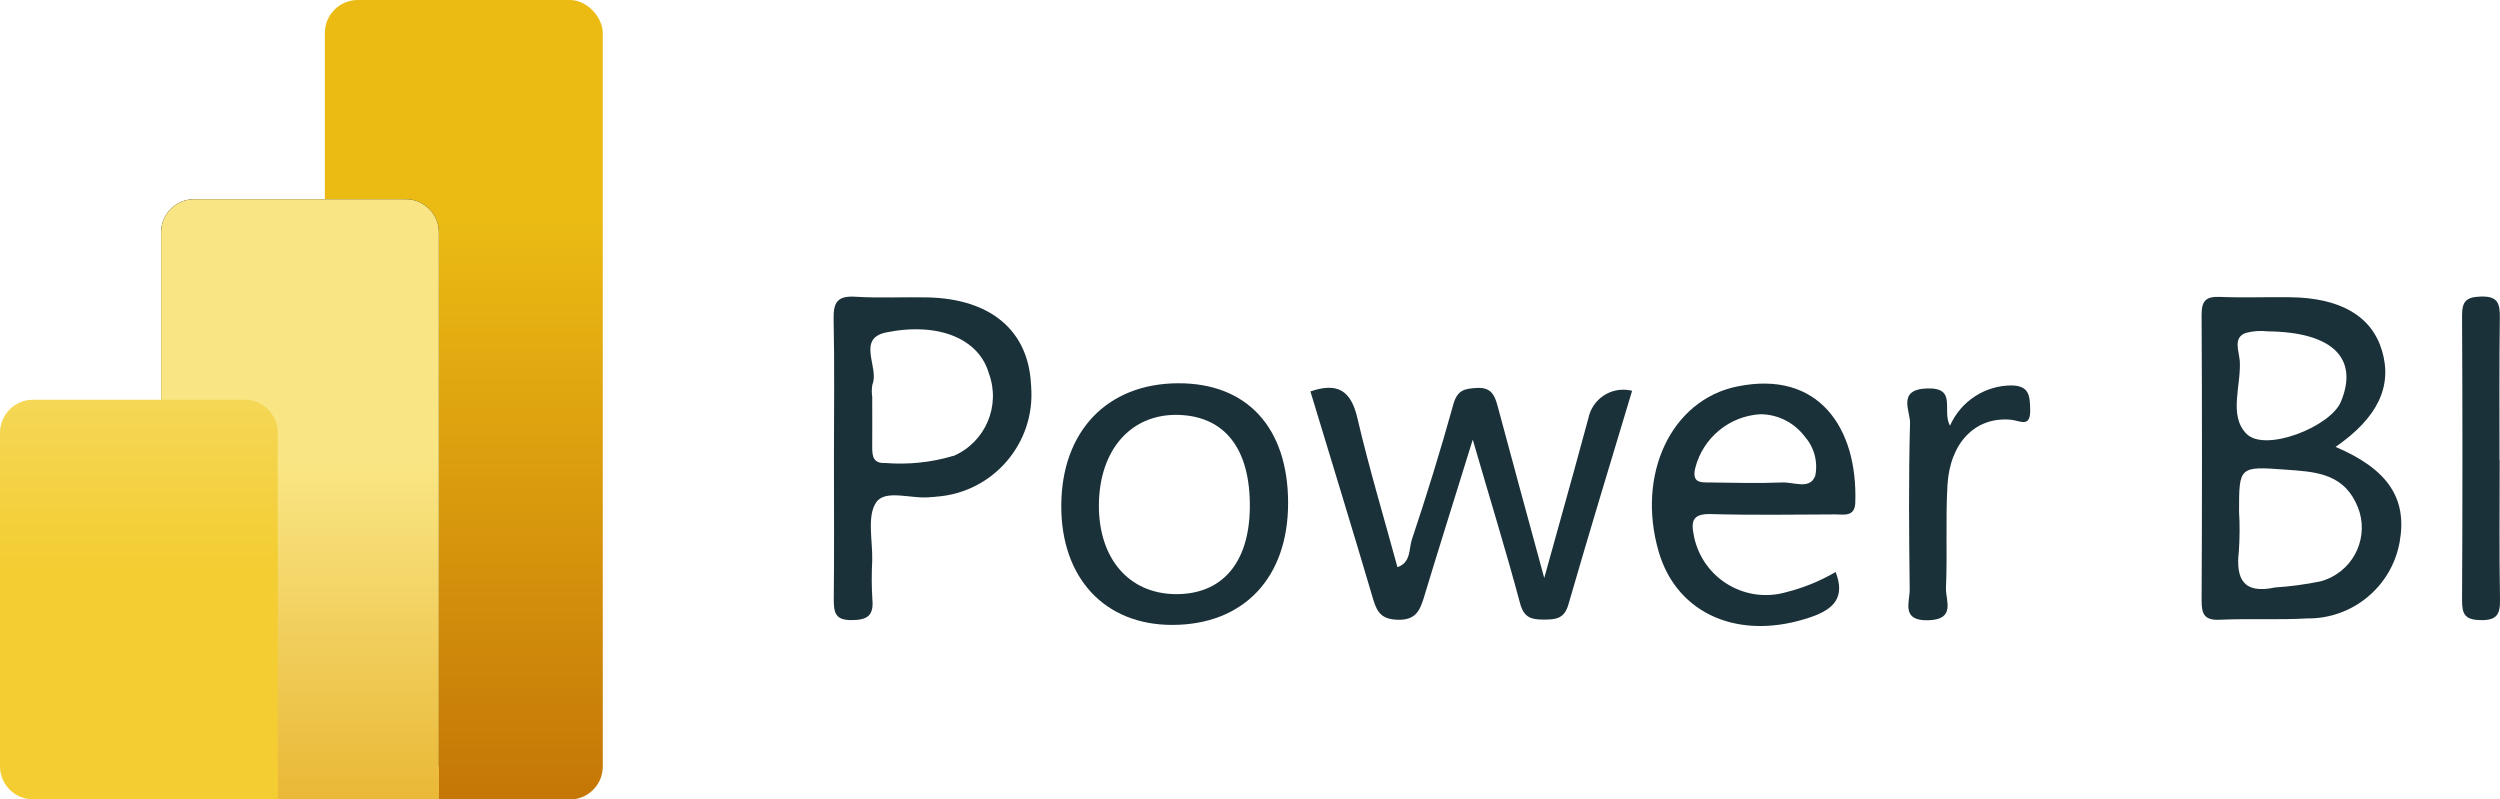
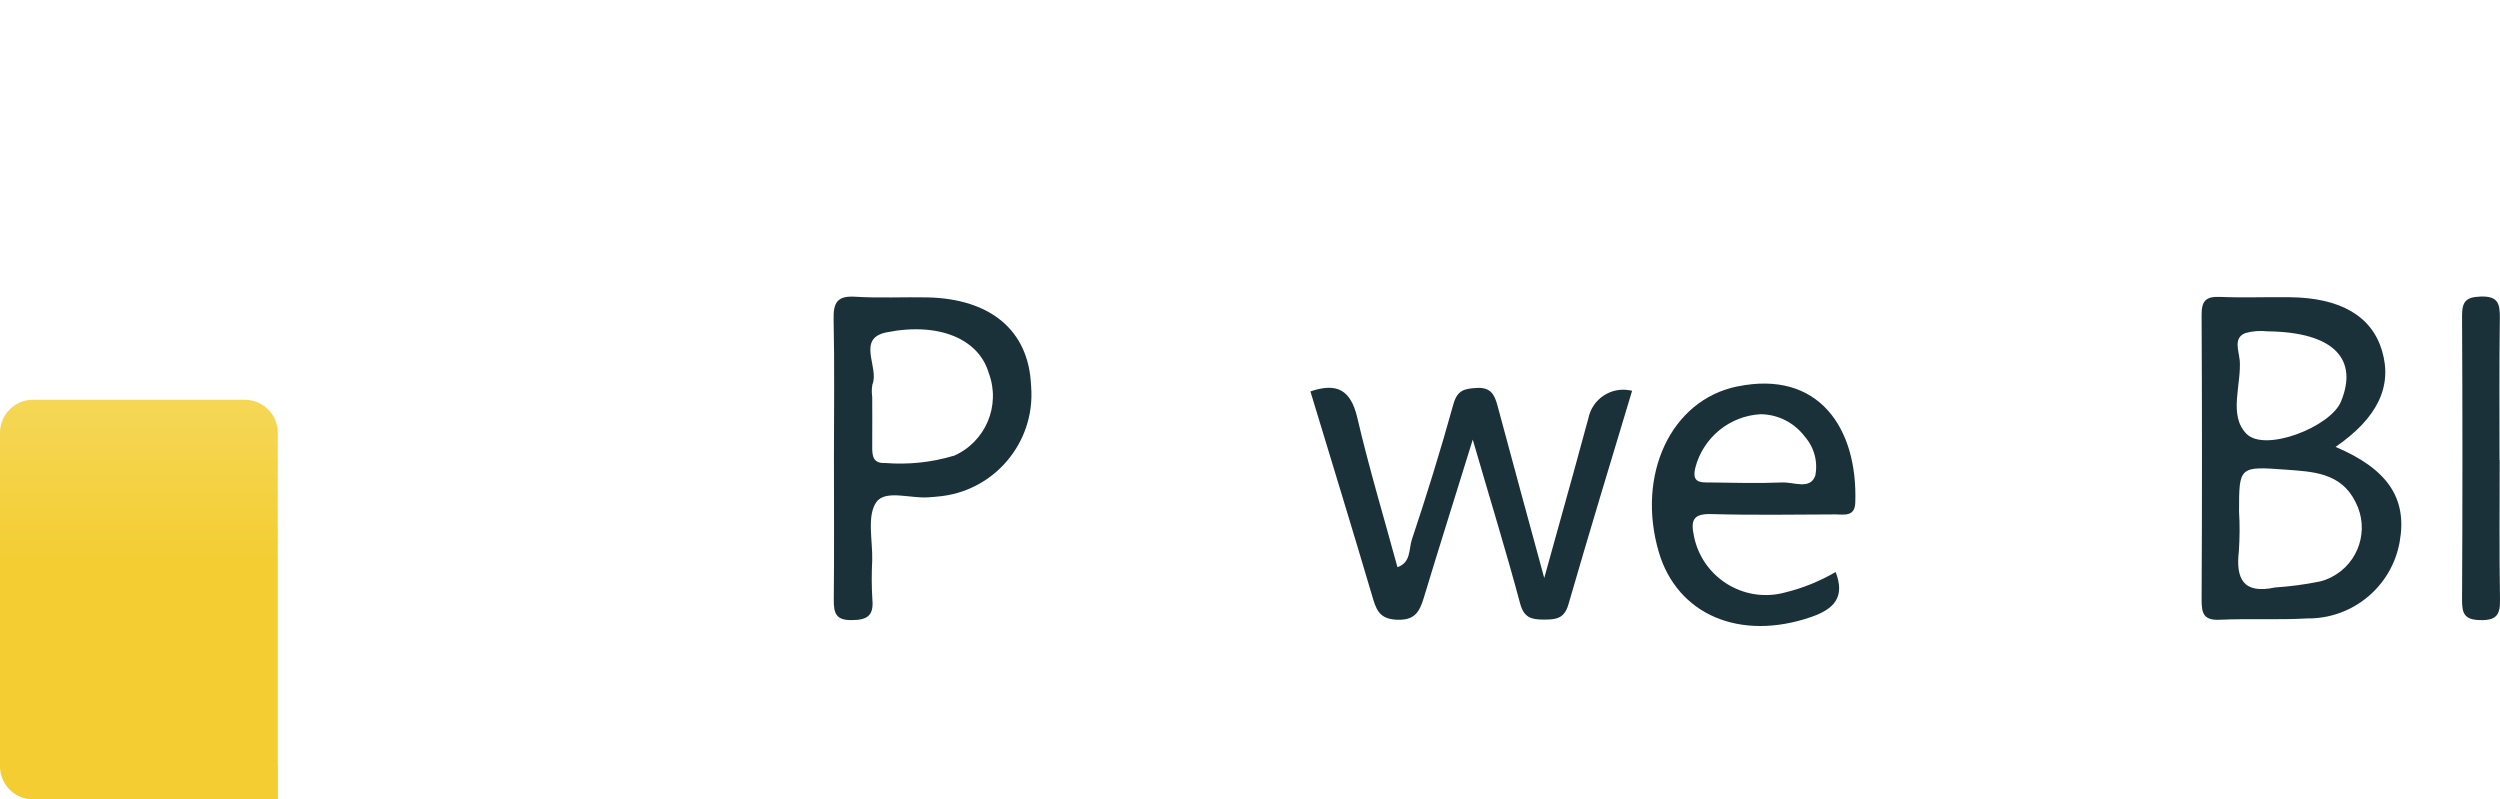
<svg xmlns="http://www.w3.org/2000/svg" id="Layer_1" viewBox="0 0 150.22 48.04">
  <defs>
    <style>      .cls-1 {        fill: url(#linear-gradient-2);      }      .cls-1, .cls-2, .cls-3 {        fill-rule: evenodd;      }      .cls-2 {        fill: url(#linear-gradient-3);      }      .cls-4 {        fill: url(#linear-gradient);      }      .cls-5 {        fill: #1b3139;      }    </style>
    <linearGradient id="linear-gradient" x1="3422.12" y1="-6241.25" x2="3422.12" y2="-6241.33" gradientTransform="translate(-749415.83 -3931988.98) scale(219 -630)" gradientUnits="userSpaceOnUse">
      <stop offset="0" stop-color="#ebbb14" />
      <stop offset="1" stop-color="#b25400" />
    </linearGradient>
    <linearGradient id="linear-gradient-2" x1="3422.66" y1="-6244.8" x2="3422.66" y2="-6244.87" gradientTransform="translate(-749544.83 -2953776.97) scale(219 -473)" gradientUnits="userSpaceOnUse">
      <stop offset="0" stop-color="#f9e583" />
      <stop offset="1" stop-color="#de9800" />
    </linearGradient>
    <linearGradient id="linear-gradient-3" x1="3423.2" y1="-6251.93" x2="3423.2" y2="-6252.01" gradientTransform="translate(-749671.83 -1969334.32) scale(219 -315)" gradientUnits="userSpaceOnUse">
      <stop offset="0" stop-color="#f9e68b" />
      <stop offset="1" stop-color="#f3cd32" />
    </linearGradient>
  </defs>
  <g id="PBI-Logo">
    <g id="Group">
-       <rect id="Rectangle" class="cls-4" x="19.52" width="16.7" height="48.04" rx="1.98" ry="1.98" />
      <g id="Combined-Shape">
-         <path id="path-3" class="cls-3" d="M26.38,46.05v1.98h-14.72c-1.09,0-1.98-.89-1.98-1.98V13.95c0-1.09.89-1.98,1.98-1.98h12.73c1.09,0,1.98.89,1.98,1.98v32.1Z" />
-         <path id="path-3-2" data-name="path-3" class="cls-1" d="M26.38,46.05v1.98h-14.72c-1.09,0-1.98-.89-1.98-1.98V13.95c0-1.09.89-1.98,1.98-1.98h12.73c1.09,0,1.98.89,1.98,1.98v32.1Z" />
-       </g>
+         </g>
      <path id="Combined-Shape-2" data-name="Combined-Shape" class="cls-2" d="M16.7,46.05v1.98H1.98c-1.09,0-1.98-.89-1.98-1.98v-20.05c0-1.09.89-1.98,1.98-1.98h12.73c1.09,0,1.98.89,1.98,1.98v20.05Z" />
    </g>
  </g>
  <g id="Group_12319">
    <path id="Path_86039" class="cls-5" d="M140.33,26.86c2.53-1.74,3.44-3.64,2.8-5.79-.62-2.08-2.5-3.18-5.54-3.21-1.4-.02-2.8.04-4.19-.02-.9-.04-1.12.28-1.11,1.13.03,5.7.03,11.39,0,17.09,0,.8.13,1.22,1.07,1.18,1.76-.08,3.53.02,5.28-.08,2.72.03,5.07-1.91,5.55-4.59.47-2.6-.69-4.38-3.86-5.72h0ZM134.57,21.6c-.04-.53-.39-1.31.36-1.59.43-.12.88-.15,1.32-.1,3.97.04,5.48,1.66,4.41,4.23-.64,1.52-4.56,3.05-5.67,1.93s-.29-2.95-.41-4.47h0ZM139.4,34.94c-.89.18-1.79.3-2.7.36-1.9.41-2.37-.51-2.17-2.19.05-.79.06-1.57.01-2.36,0-2.71,0-2.74,2.79-2.53,1.63.12,3.34.17,4.21,1.95.85,1.64.21,3.65-1.43,4.5-.23.12-.47.21-.71.27h0Z" />
    <path id="Path_86040" class="cls-5" d="M88.5,26.4c-1.09,3.53-2.04,6.52-2.95,9.53-.25.81-.52,1.34-1.57,1.31-.92-.03-1.22-.4-1.46-1.2-1.23-4.17-2.51-8.33-3.78-12.52,1.61-.55,2.43-.08,2.82,1.59.7,3,1.59,5.96,2.41,8.97.82-.28.68-1.09.86-1.64.9-2.69,1.74-5.41,2.5-8.15.24-.86.68-.94,1.42-.98.8-.04,1.04.37,1.22,1.02.89,3.33,1.8,6.65,2.82,10.4.66-2.38,1.22-4.41,1.79-6.44.28-1.05.58-2.1.86-3.15.23-1.16,1.36-1.92,2.53-1.68.03,0,.07.01.1.02-1.29,4.29-2.59,8.56-3.83,12.85-.25.86-.77.9-1.48.9-.74,0-1.19-.11-1.42-.97-.84-3.14-1.8-6.24-2.85-9.86h0Z" />
    <path id="Path_86041" class="cls-5" d="M61.95,23.09c-.16-3.22-2.41-5.13-6.2-5.22-1.45-.03-2.91.05-4.36-.04-1.08-.07-1.32.35-1.3,1.35.06,2.78.02,5.56.02,8.34s.02,5.69-.01,8.53c0,.79.12,1.22,1.07,1.21.92,0,1.34-.25,1.25-1.23-.05-.79-.05-1.57-.01-2.36.03-1.2-.33-2.68.25-3.5.56-.79,2.15-.16,3.28-.3.12-.01.24-.01.36-.03,3.39-.26,5.92-3.22,5.66-6.6,0-.05,0-.1-.01-.15ZM57.29,27.39c-1.33.4-2.73.54-4.11.43-.69.03-.77-.38-.77-.92.01-1.02,0-2.05,0-3.07-.04-.24-.03-.48.01-.72.43-1.03-.99-2.77.85-3.14,3.21-.64,5.56.44,6.14,2.44.74,1.96-.19,4.16-2.12,4.99h0Z" />
    <path id="Path_86042" class="cls-5" d="M104.39,23.22c-4,.82-6.07,5.32-4.72,9.94,1.11,3.79,4.9,5.39,9.17,3.91,1.35-.47,2.05-1.18,1.46-2.7-.94.55-1.95.96-3,1.22-2.35.66-4.78-.71-5.44-3.06-.03-.11-.06-.23-.08-.35-.19-.9-.05-1.32,1.04-1.29,2.49.07,4.98.03,7.47.02.51,0,1.16.16,1.19-.7.16-4.5-2.21-7.99-7.08-6.99ZM109.06,28.62c-.31.81-1.29.34-1.97.37-1.45.06-2.91.02-4.36,0-.55,0-1.09.03-.86-.89.47-1.81,2.06-3.11,3.92-3.21,1.05.01,2.03.51,2.66,1.35.57.65.8,1.53.62,2.37h0Z" />
-     <path id="Path_86043" class="cls-5" d="M70.78,23.03c-4.25.02-6.99,2.88-7.01,7.34-.02,4.36,2.61,7.19,6.68,7.18,4.29-.01,6.96-2.84,6.95-7.35s-2.47-7.19-6.62-7.17h0ZM70.63,35.7c-2.81-.03-4.62-2.15-4.6-5.37.03-3.33,1.95-5.48,4.79-5.4,2.8.09,4.32,2.06,4.28,5.58-.04,3.32-1.67,5.22-4.48,5.19Z" />
    <path id="Path_86044" class="cls-5" d="M150.2,27.64c0,2.79-.03,5.58.02,8.37.02.92-.2,1.28-1.2,1.25-.93-.02-1.08-.39-1.08-1.19.03-5.7.03-11.4,0-17.09,0-.85.22-1.13,1.11-1.16,1.05-.04,1.17.42,1.16,1.28-.04,2.85-.02,5.69-.02,8.55Z" />
-     <path id="Path_86045" class="cls-5" d="M117.17,25.58c.65-1.47,2.11-2.43,3.73-2.42,1.05.03,1.07.65,1.09,1.45.03,1.13-.61.66-1.17.61-2.1-.19-3.65,1.35-3.8,3.93-.12,2.05,0,4.12-.09,6.18-.03.74.61,1.89-1.05,1.94s-1.13-1.07-1.13-1.84c-.04-3.33-.07-6.66.02-10,.02-.73-.8-2.04,1.04-2.09,1.81-.05.86,1.32,1.36,2.24Z" />
  </g>
</svg>